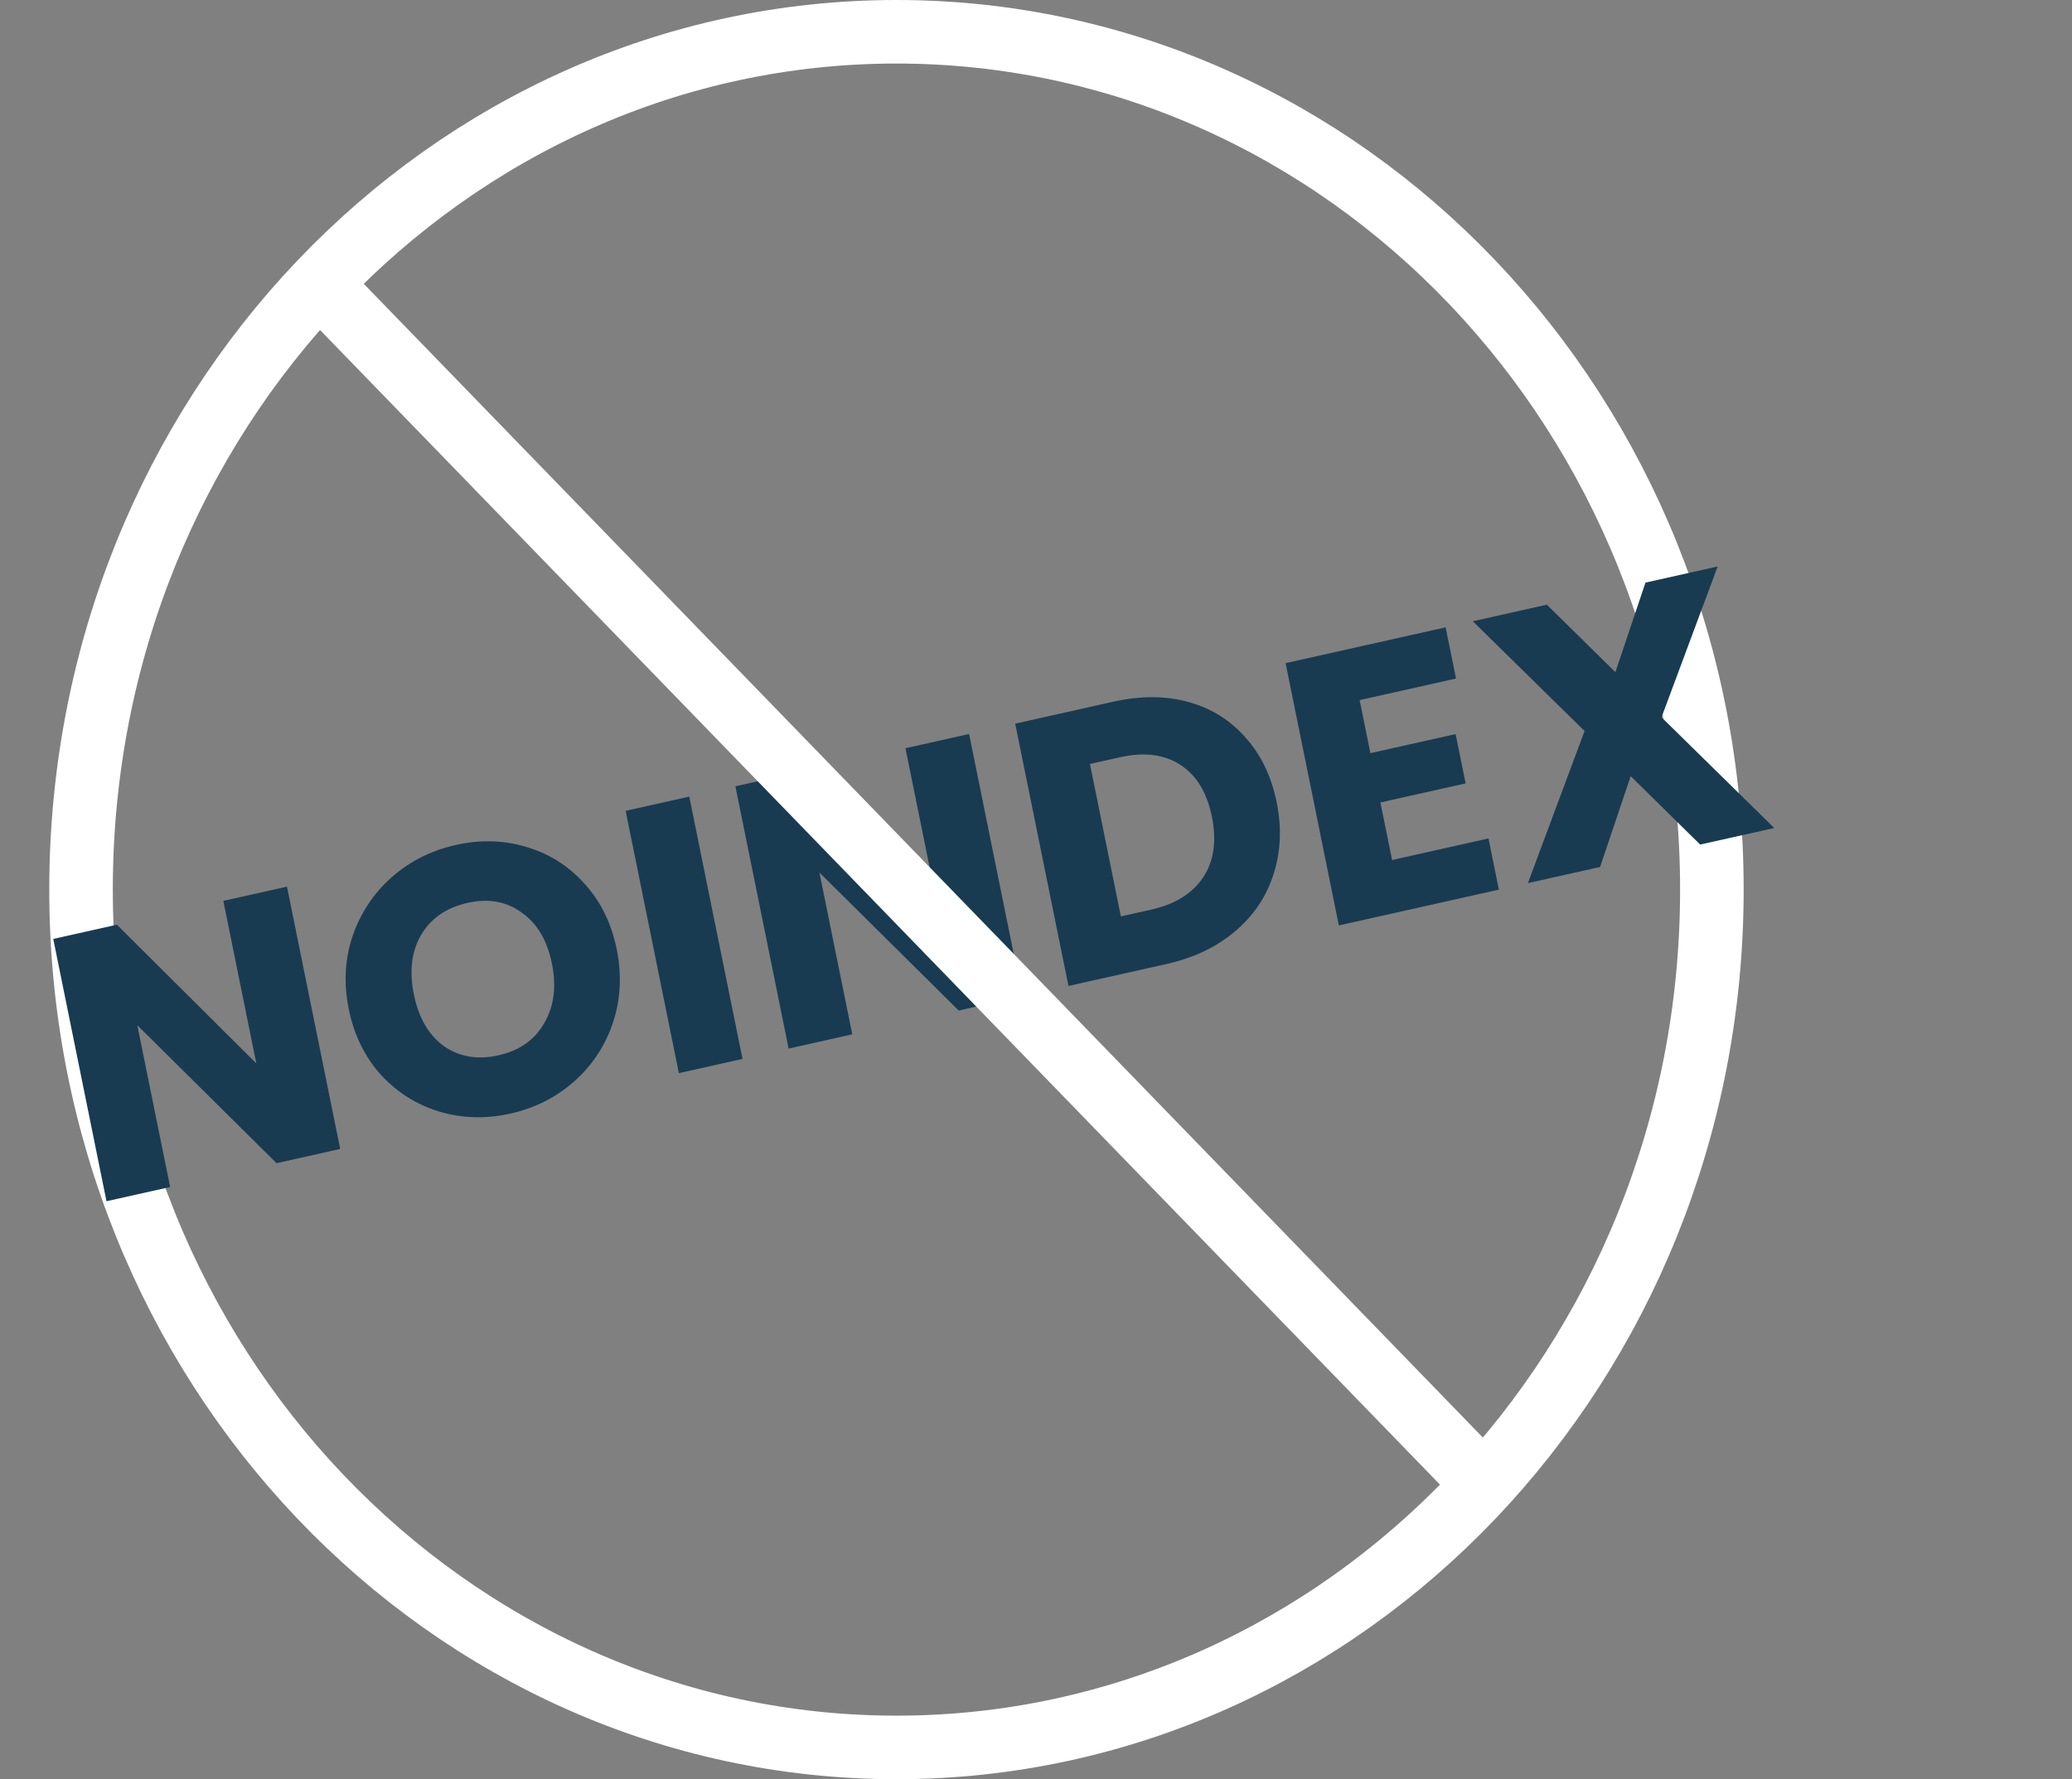
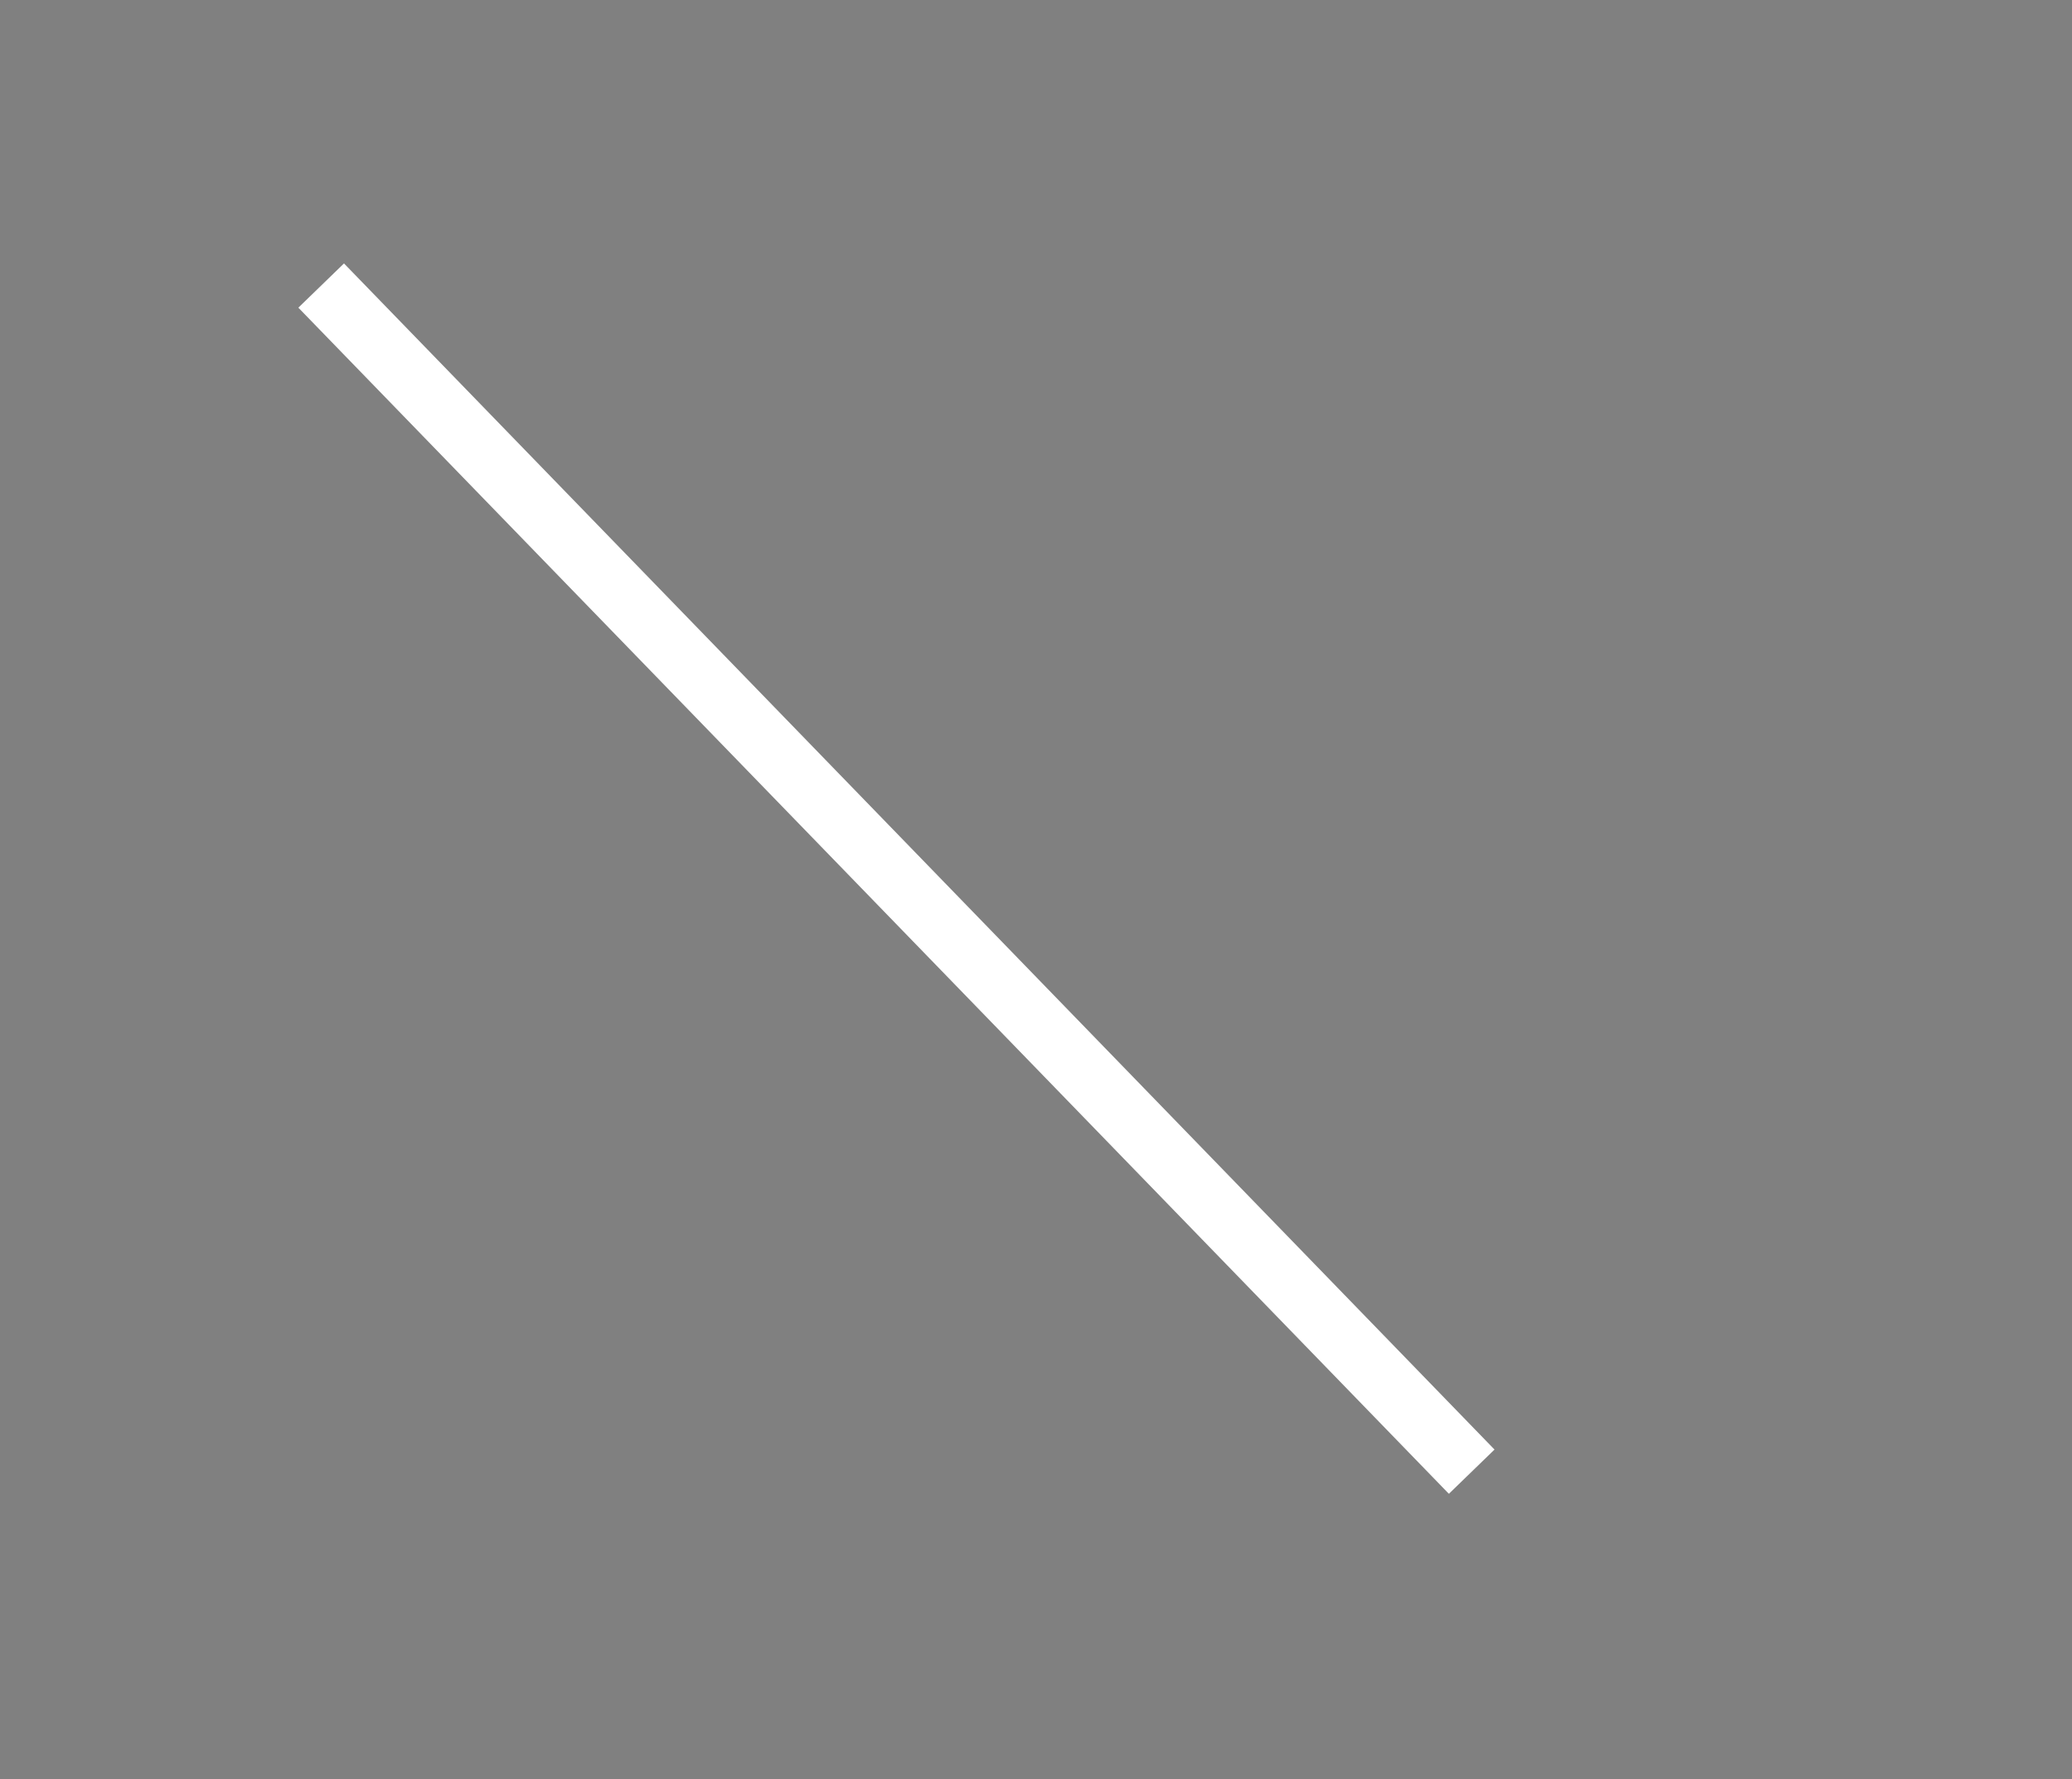
<svg xmlns="http://www.w3.org/2000/svg" width="163" height="140" viewBox="0 0 163 140" fill="none">
  <rect x="0" y="0" width="163" height="140" fill="#808080" stroke="none" />
-   <path d="M134.67 70C134.67 107.396 105.836 137.5 70.522 137.5C35.209 137.5 6.375 107.396 6.375 70C6.375 32.604 35.209 2.5 70.522 2.5C105.836 2.5 134.67 32.604 134.67 70Z" stroke="white" stroke-width="5" />
-   <path d="M26.763 90.407L21.757 91.528L10.801 80.671L13.384 93.402L8.378 94.522L4.19 73.883L9.196 72.763L20.164 83.677L17.569 70.888L22.575 69.767L26.763 90.407ZM40.153 87.625C38.221 88.057 36.353 88.004 34.55 87.465C32.767 86.922 31.234 85.953 29.951 84.56C28.685 83.143 27.846 81.425 27.437 79.406C27.027 77.387 27.127 75.469 27.738 73.652C28.368 71.831 29.392 70.29 30.809 69.031C32.246 67.766 33.931 66.918 35.863 66.486C37.795 66.053 39.653 66.108 41.437 66.652C43.239 67.191 44.763 68.161 46.006 69.563C47.269 70.961 48.105 72.669 48.515 74.688C48.925 76.707 48.826 78.634 48.219 80.471C47.609 82.288 46.595 83.826 45.177 85.086C43.76 86.346 42.085 87.192 40.153 87.625ZM39.222 83.038C40.861 82.671 42.058 81.83 42.811 80.513C43.584 79.193 43.787 77.631 43.421 75.828C43.051 74.005 42.259 72.666 41.045 71.811C39.846 70.932 38.427 70.676 36.788 71.043C35.129 71.414 33.911 72.25 33.135 73.551C32.377 74.847 32.186 76.417 32.56 78.259C32.93 80.082 33.714 81.433 34.913 82.312C36.127 83.168 37.563 83.409 39.222 83.038ZM54.224 62.683L58.412 83.322L53.406 84.443L49.218 63.803L54.224 62.683ZM80.425 78.394L75.419 79.515L64.463 68.659L67.046 81.389L62.04 82.51L57.852 61.871L62.858 60.75L73.826 71.665L71.231 58.876L76.237 57.755L80.425 78.394ZM87.565 55.219C89.731 54.734 91.712 54.742 93.507 55.242C95.302 55.741 96.797 56.677 97.994 58.048C99.206 59.396 100.019 61.089 100.432 63.127C100.842 65.146 100.757 67.04 100.178 68.809C99.618 70.574 98.605 72.071 97.141 73.3C95.696 74.525 93.9 75.378 91.753 75.859L84.054 77.582L79.865 56.943L87.565 55.219ZM90.548 71.579C92.441 71.156 93.809 70.306 94.653 69.031C95.496 67.757 95.724 66.169 95.338 64.267C94.953 62.366 94.126 61.004 92.857 60.182C91.588 59.359 90.007 59.16 88.114 59.584L85.743 60.115L88.177 72.11L90.548 71.579ZM106.959 55.089L107.807 59.264L114.511 57.763L115.298 61.644L108.594 63.144L109.513 67.672L117.095 65.975L117.913 70.003L105.324 72.821L101.136 52.181L113.724 49.363L114.542 53.391L106.959 55.089ZM133.751 66.457L128.282 61.073L125.876 68.22L120.197 69.491L124.654 57.521L115.862 48.885L121.688 47.581L127.08 52.89L129.446 45.844L135.125 44.573L130.709 56.442L139.577 65.153L133.751 66.457Z" fill="#183B51" />
  <path d="M25.266 22.469L115.775 115.802" stroke="white" stroke-width="5" />
</svg>